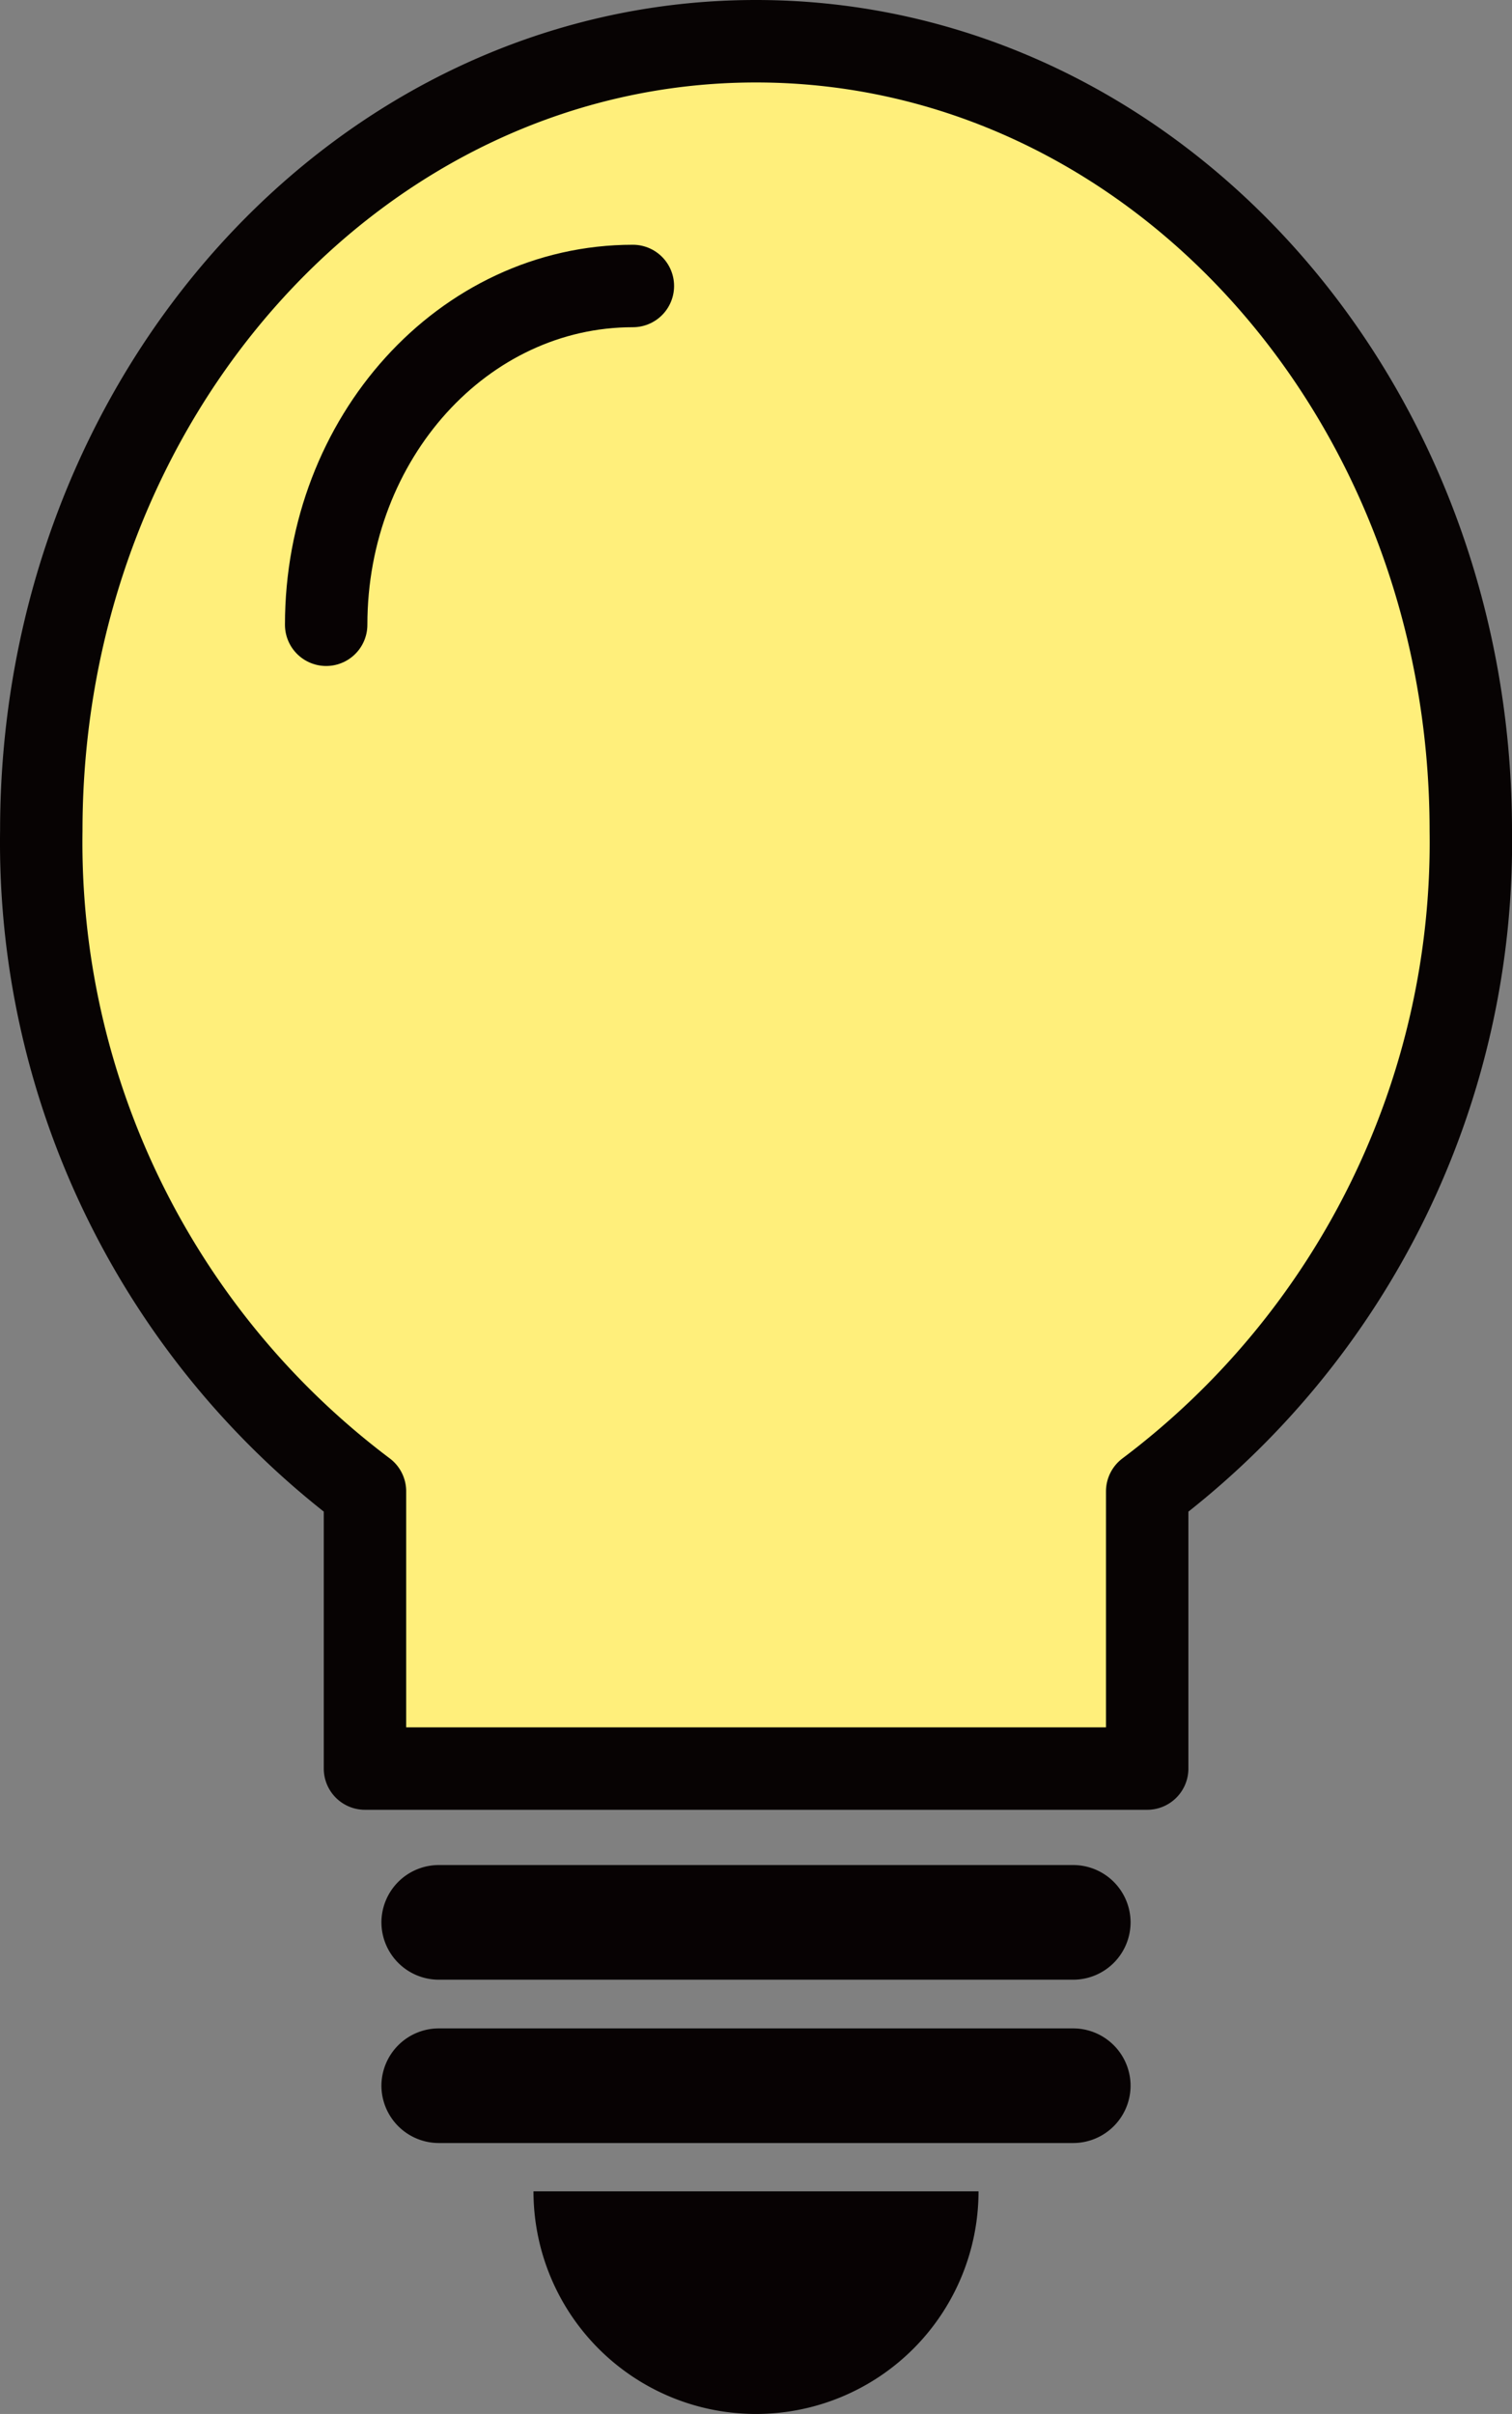
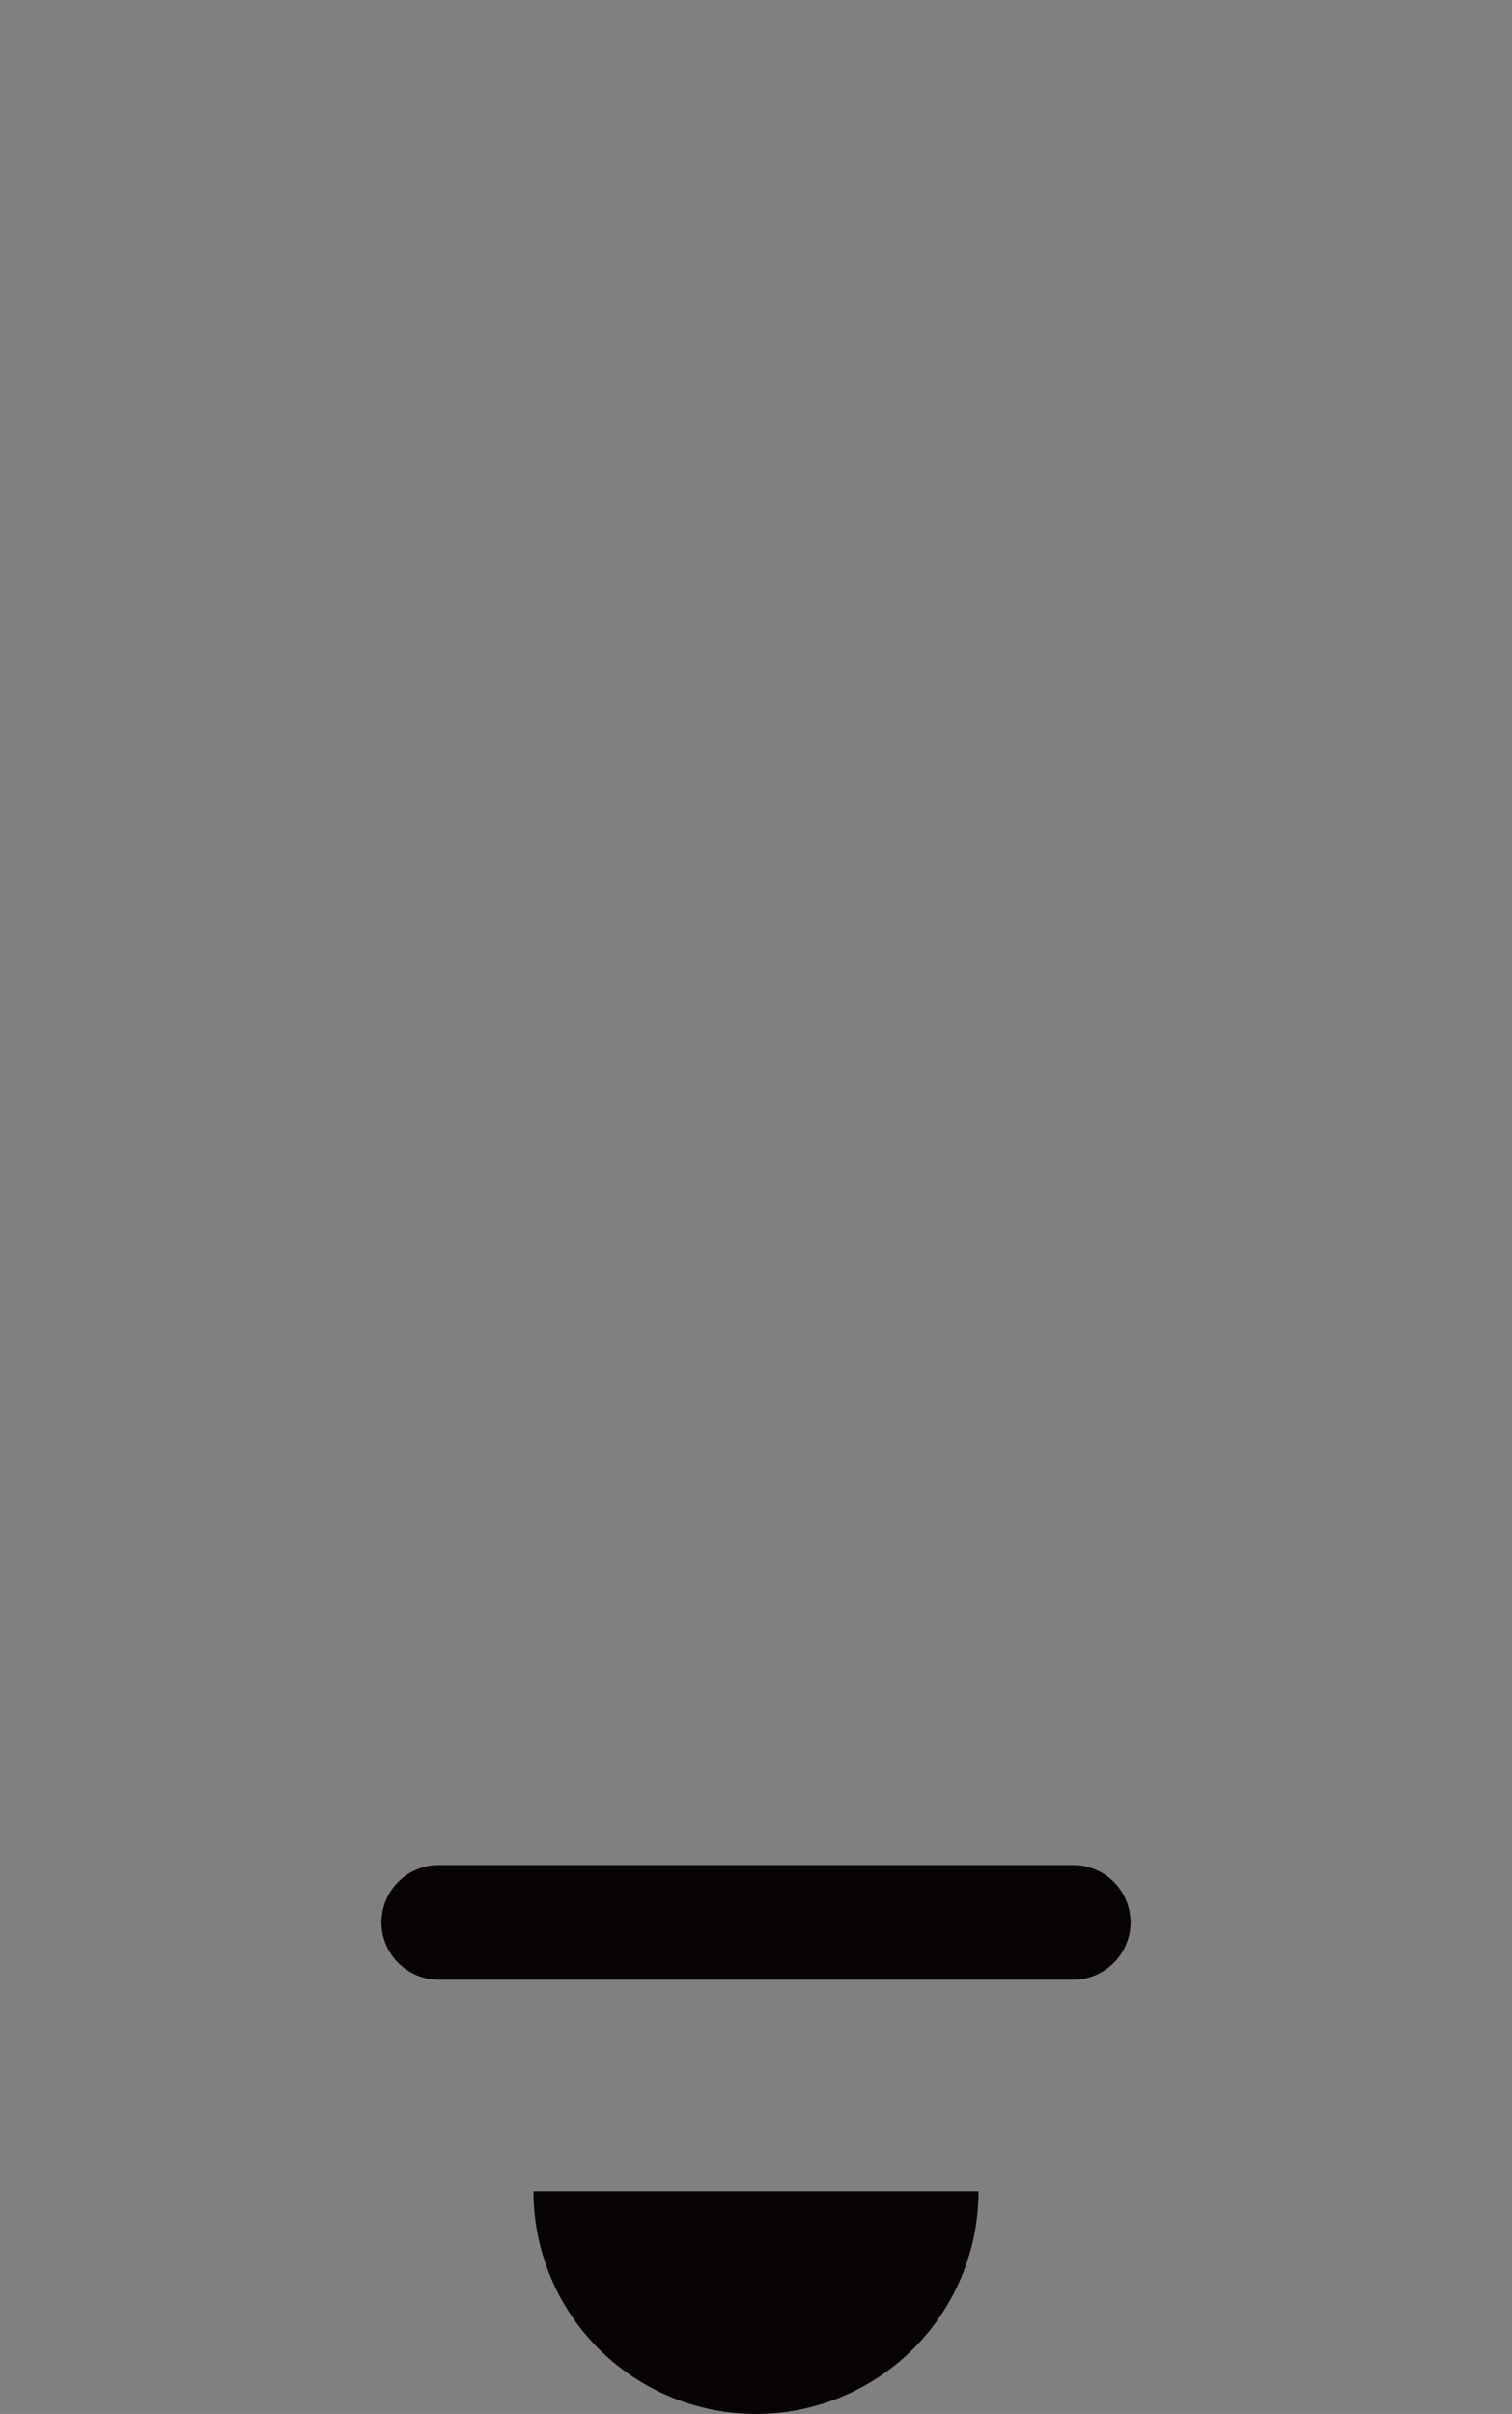
<svg xmlns="http://www.w3.org/2000/svg" width="36.692" height="58.545" viewBox="0 0 36.692 58.545">
  <rect x="0" y="0" width="36.692" height="58.545" fill="#808080" stroke="none" />
  <g id="ic_sec1_ttl" transform="translate(-527.098 -364.43)">
    <path id="パス_95" data-name="パス 95" d="M552.636,409.718h-15.4a1.394,1.394,0,0,1-1.39-1.39h0a1.394,1.394,0,0,1,1.39-1.391h15.4a1.394,1.394,0,0,1,1.39,1.391h0A1.394,1.394,0,0,1,552.636,409.718Z" transform="translate(0.508 2.725)" fill="#070203" />
-     <path id="パス_96" data-name="パス 96" d="M552.636,413.435h-15.4a1.394,1.394,0,0,1-1.39-1.39h0a1.394,1.394,0,0,1,1.39-1.39h15.4a1.394,1.394,0,0,1,1.39,1.39h0A1.394,1.394,0,0,1,552.636,413.435Z" transform="translate(0.508 2.969)" fill="#070203" />
-     <path id="パス_97" data-name="パス 97" d="M562.79,384.576c0-10.574-7.766-19.146-17.347-19.146S528.1,374,528.1,384.576a19.69,19.69,0,0,0,7.855,16.023v6.723h18.982V400.6A19.692,19.692,0,0,0,562.79,384.576Z" fill="#ffef7b" stroke="#070303" stroke-linejoin="round" stroke-width="2" />
-     <path id="パス_98" data-name="パス 98" d="M542.03,371c-4.111,0-7.443,3.679-7.443,8.216" transform="translate(0.426 0.366)" fill="none" stroke="#070203" stroke-linecap="round" stroke-linejoin="round" stroke-width="2" />
    <path id="パス_99" data-name="パス 99" d="M539.308,414.363a5.4,5.4,0,0,0,10.8,0Z" transform="translate(0.736 3.212)" fill="#070203" />
  </g>
</svg>